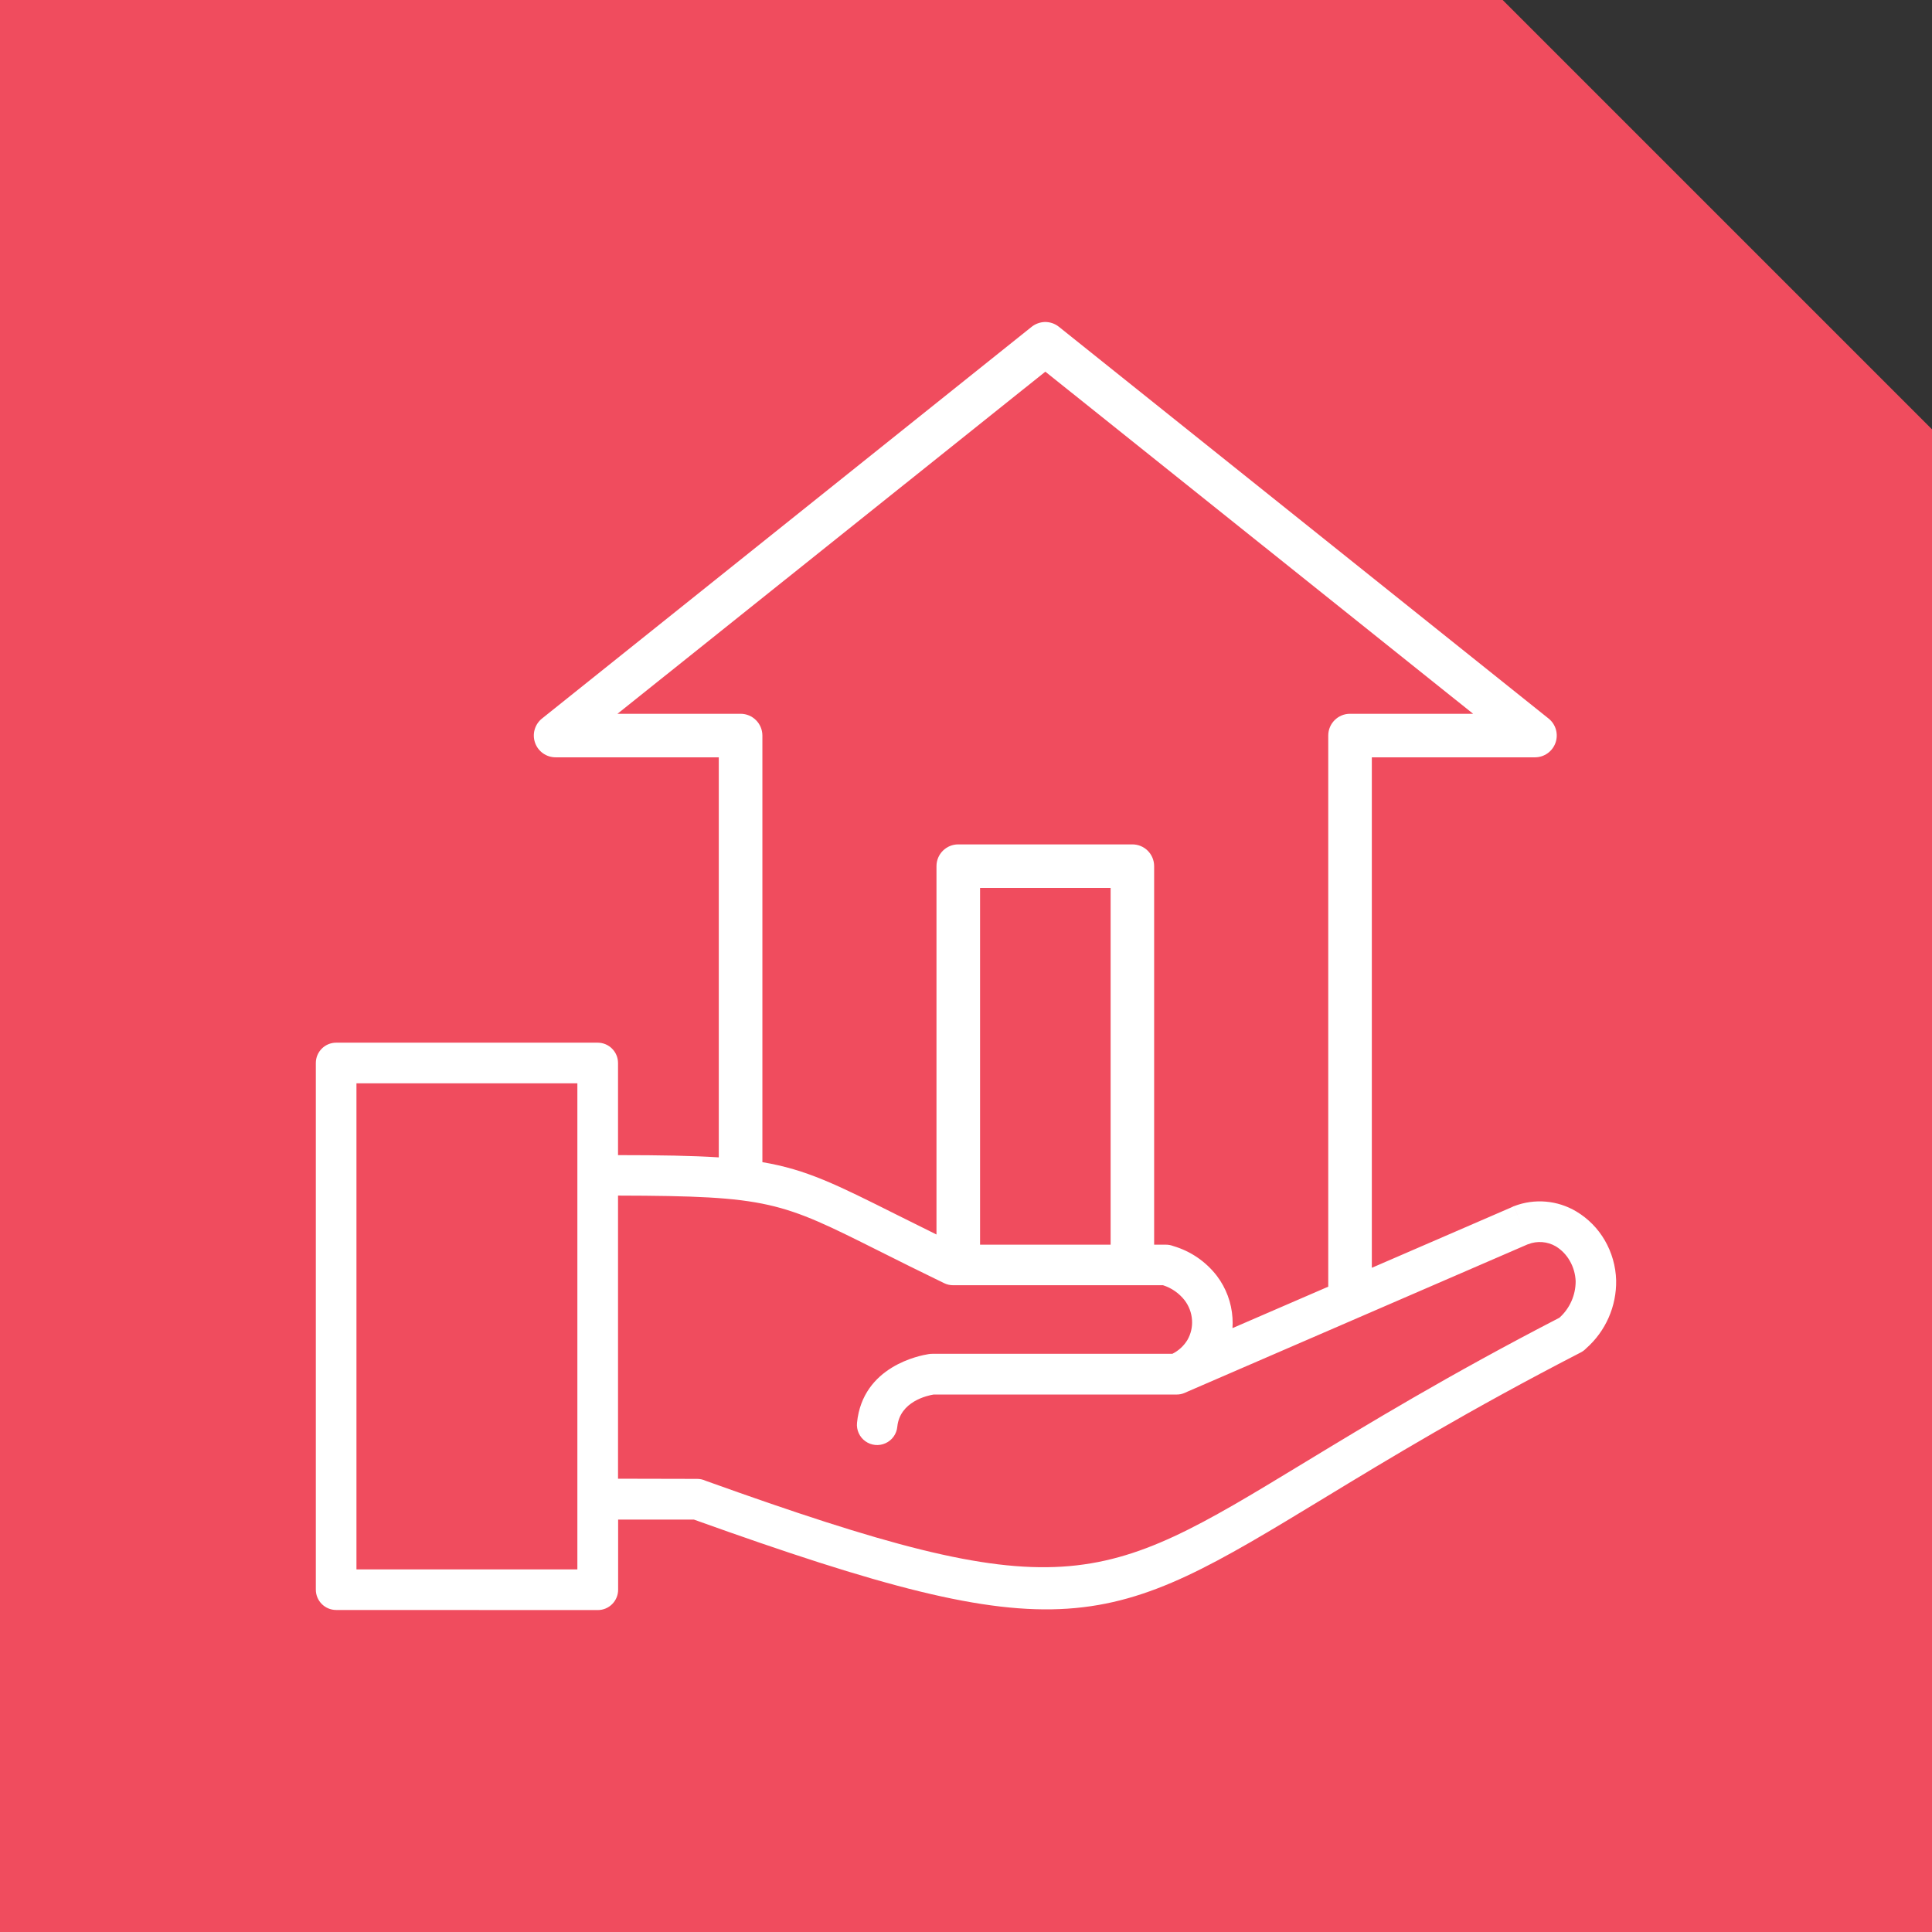
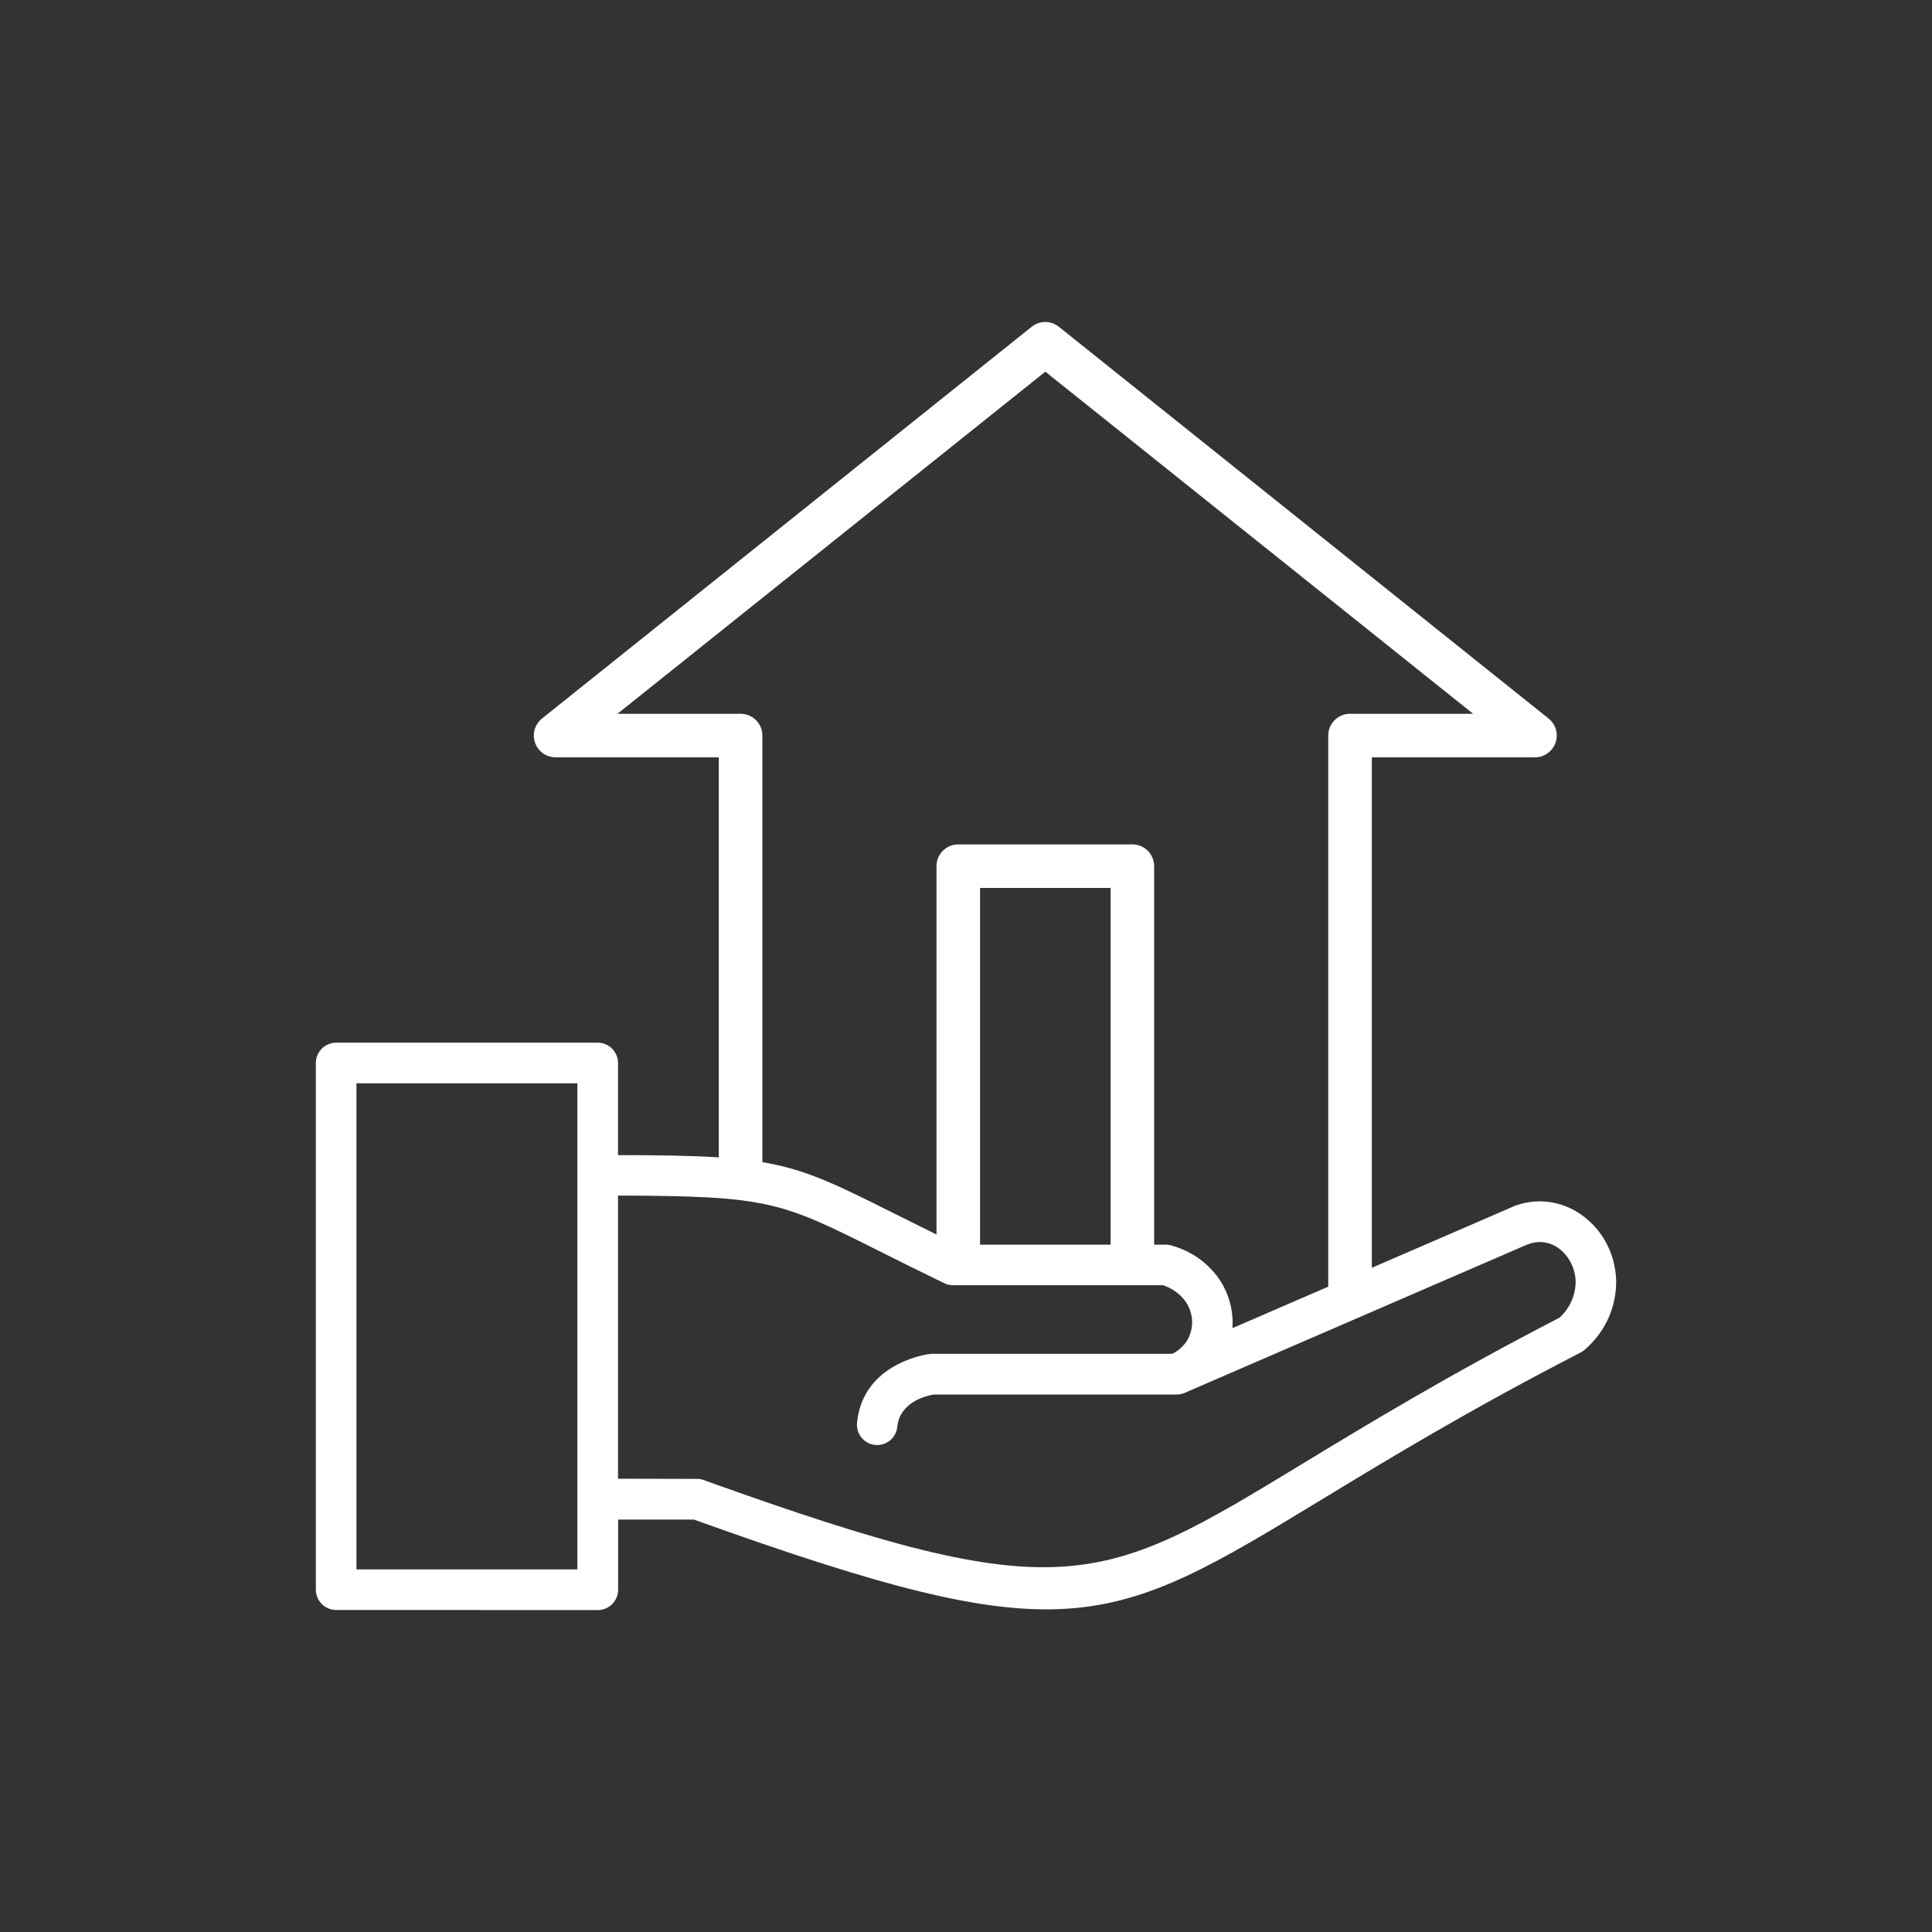
<svg xmlns="http://www.w3.org/2000/svg" width="90px" height="90px" viewBox="0 0 90 90" version="1.1">
  <rect x="0" y="0" width="90" height="90" fill="#333333" stroke="none" />
  <title>Blue Icon - Lifetime mortgage</title>
  <g id="Page-1" stroke="none" stroke-width="1" fill="none" fill-rule="evenodd">
    <g id="Blue-Icon---Lifetime-mortgage" fill-rule="nonzero">
-       <polygon id="Path" fill="#F04C5E" points="90 90 2.84217094e-14 90 2.84217094e-14 1.13686838e-13 70 1.13686838e-13 90 20" />
      <path d="M15.659,74.999 C15.136,74.998 14.713,74.575 14.713,74.052 L14.713,49.519 C14.713,48.996 15.136,48.573 15.659,48.572 L27.843,48.572 C28.366,48.573 28.789,48.996 28.79,49.519 L28.79,53.81 C30.768,53.81 32.264,53.837 33.484,53.915 L33.484,35.279 L25.884,35.279 C25.453,35.28 25.068,35.008 24.925,34.601 C24.782,34.194 24.912,33.742 25.248,33.472 L48.061,15.222 C48.233,15.087 48.443,15.009 48.661,15 C48.902,14.993 49.138,15.072 49.326,15.222 L72.139,33.472 C72.475,33.741 72.605,34.194 72.462,34.6 C72.319,35.006 71.936,35.279 71.505,35.279 L63.905,35.279 L63.905,59.059 L70.405,56.244 C70.447,56.221 70.49,56.2 70.534,56.183 L70.861,57.073 L70.536,56.185 C71.488,55.82 72.555,55.912 73.431,56.435 C73.98,56.763 74.436,57.226 74.757,57.779 C75.085,58.344 75.267,58.983 75.286,59.636 C75.31,60.85 74.798,62.014 73.886,62.816 C73.813,62.893 73.728,62.956 73.634,63.004 L73.634,63.004 C68.42,65.692 64.67,67.971 61.678,69.789 C51.56,75.936 49.746,77.038 32.327,70.789 L28.795,70.789 L28.795,74.056 C28.794,74.579 28.371,75.003 27.848,75.003 L15.659,74.999 Z M16.605,73.108 L26.896,73.108 L26.896,50.466 L16.605,50.466 L16.605,73.108 Z M32.474,68.892 C32.612,68.892 32.749,68.922 32.874,68.981 C49.525,74.96 51.212,73.937 60.696,68.175 C63.712,66.345 67.482,64.052 72.644,61.385 C73.126,60.952 73.401,60.333 73.4,59.685 C73.387,59.347 73.292,59.017 73.121,58.725 C72.965,58.453 72.743,58.224 72.476,58.06 C72.084,57.832 71.609,57.795 71.187,57.96 L71.155,57.971 L55.355,64.812 C55.297,64.839 55.239,64.865 55.178,64.89 L55.178,64.89 L55.178,64.89 L55.178,64.89 C55.059,64.941 54.93,64.965 54.801,64.963 L43.489,64.963 C43.214,65.008 41.918,65.281 41.8,66.463 C41.768,66.799 41.559,67.092 41.251,67.231 C40.944,67.371 40.586,67.336 40.312,67.139 C40.038,66.943 39.89,66.615 39.923,66.279 C40.186,63.639 42.862,63.142 43.262,63.079 C43.317,63.07 43.372,63.066 43.428,63.066 L54.613,63.066 C54.902,62.922 55.145,62.699 55.313,62.423 C55.475,62.143 55.551,61.82 55.529,61.497 C55.509,61.161 55.388,60.839 55.184,60.571 C54.926,60.242 54.576,59.998 54.178,59.871 L44.403,59.871 C44.254,59.872 44.107,59.838 43.974,59.771 L43.974,59.771 C42.894,59.249 41.847,58.725 40.941,58.271 C36.374,55.984 35.827,55.71 28.79,55.695 L28.79,68.884 L32.474,68.892 Z M44.596,57.982 L54.315,57.982 C54.432,57.982 54.547,58.004 54.656,58.046 C55.464,58.283 56.176,58.77 56.689,59.438 C57.117,60.004 57.369,60.684 57.414,61.393 C57.424,61.552 57.424,61.71 57.414,61.869 L61.875,59.938 L61.875,34.263 C61.876,33.703 62.33,33.25 62.89,33.251 L68.624,33.251 L48.696,17.314 L28.764,33.251 L34.498,33.251 C35.058,33.25 35.513,33.703 35.515,34.263 L35.515,54.138 C37.575,54.484 38.975,55.186 41.786,56.594 C42.318,56.861 42.909,57.156 43.625,57.508 L43.625,40.347 C43.626,39.787 44.08,39.334 44.64,39.335 L52.751,39.335 C53.02,39.335 53.277,39.441 53.467,39.631 C53.657,39.821 53.764,40.078 53.764,40.347 L53.764,57.984 L51.737,57.984 L51.737,41.364 L45.655,41.364 L45.655,57.984 L44.596,57.982 Z" id="Shape" stroke-opacity="0" stroke="#000000" fill="#FFFFFF" />
    </g>
  </g>
</svg>